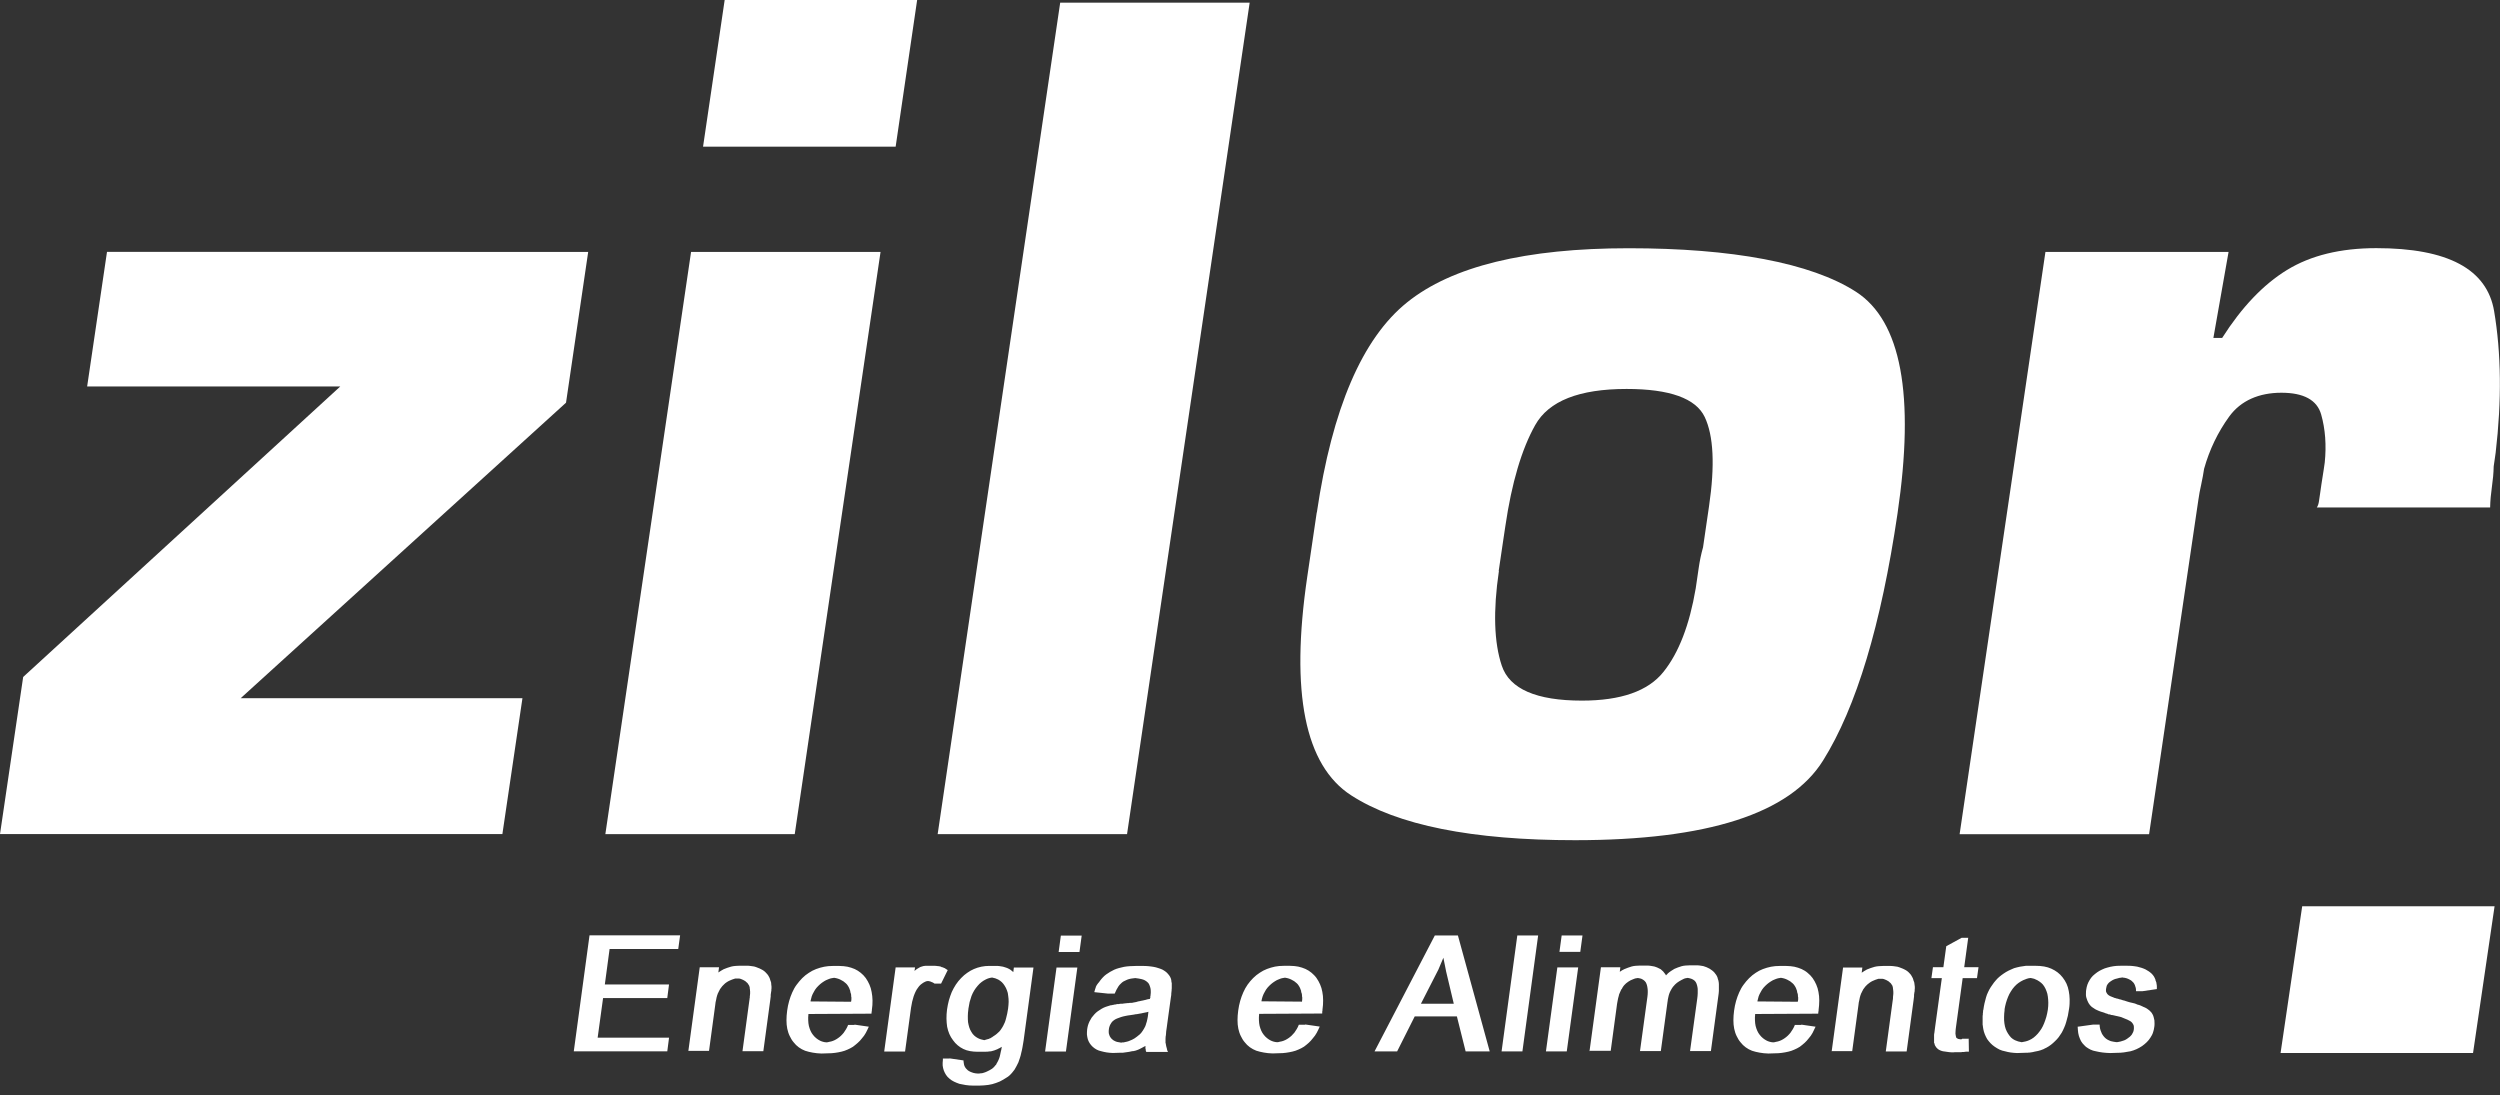
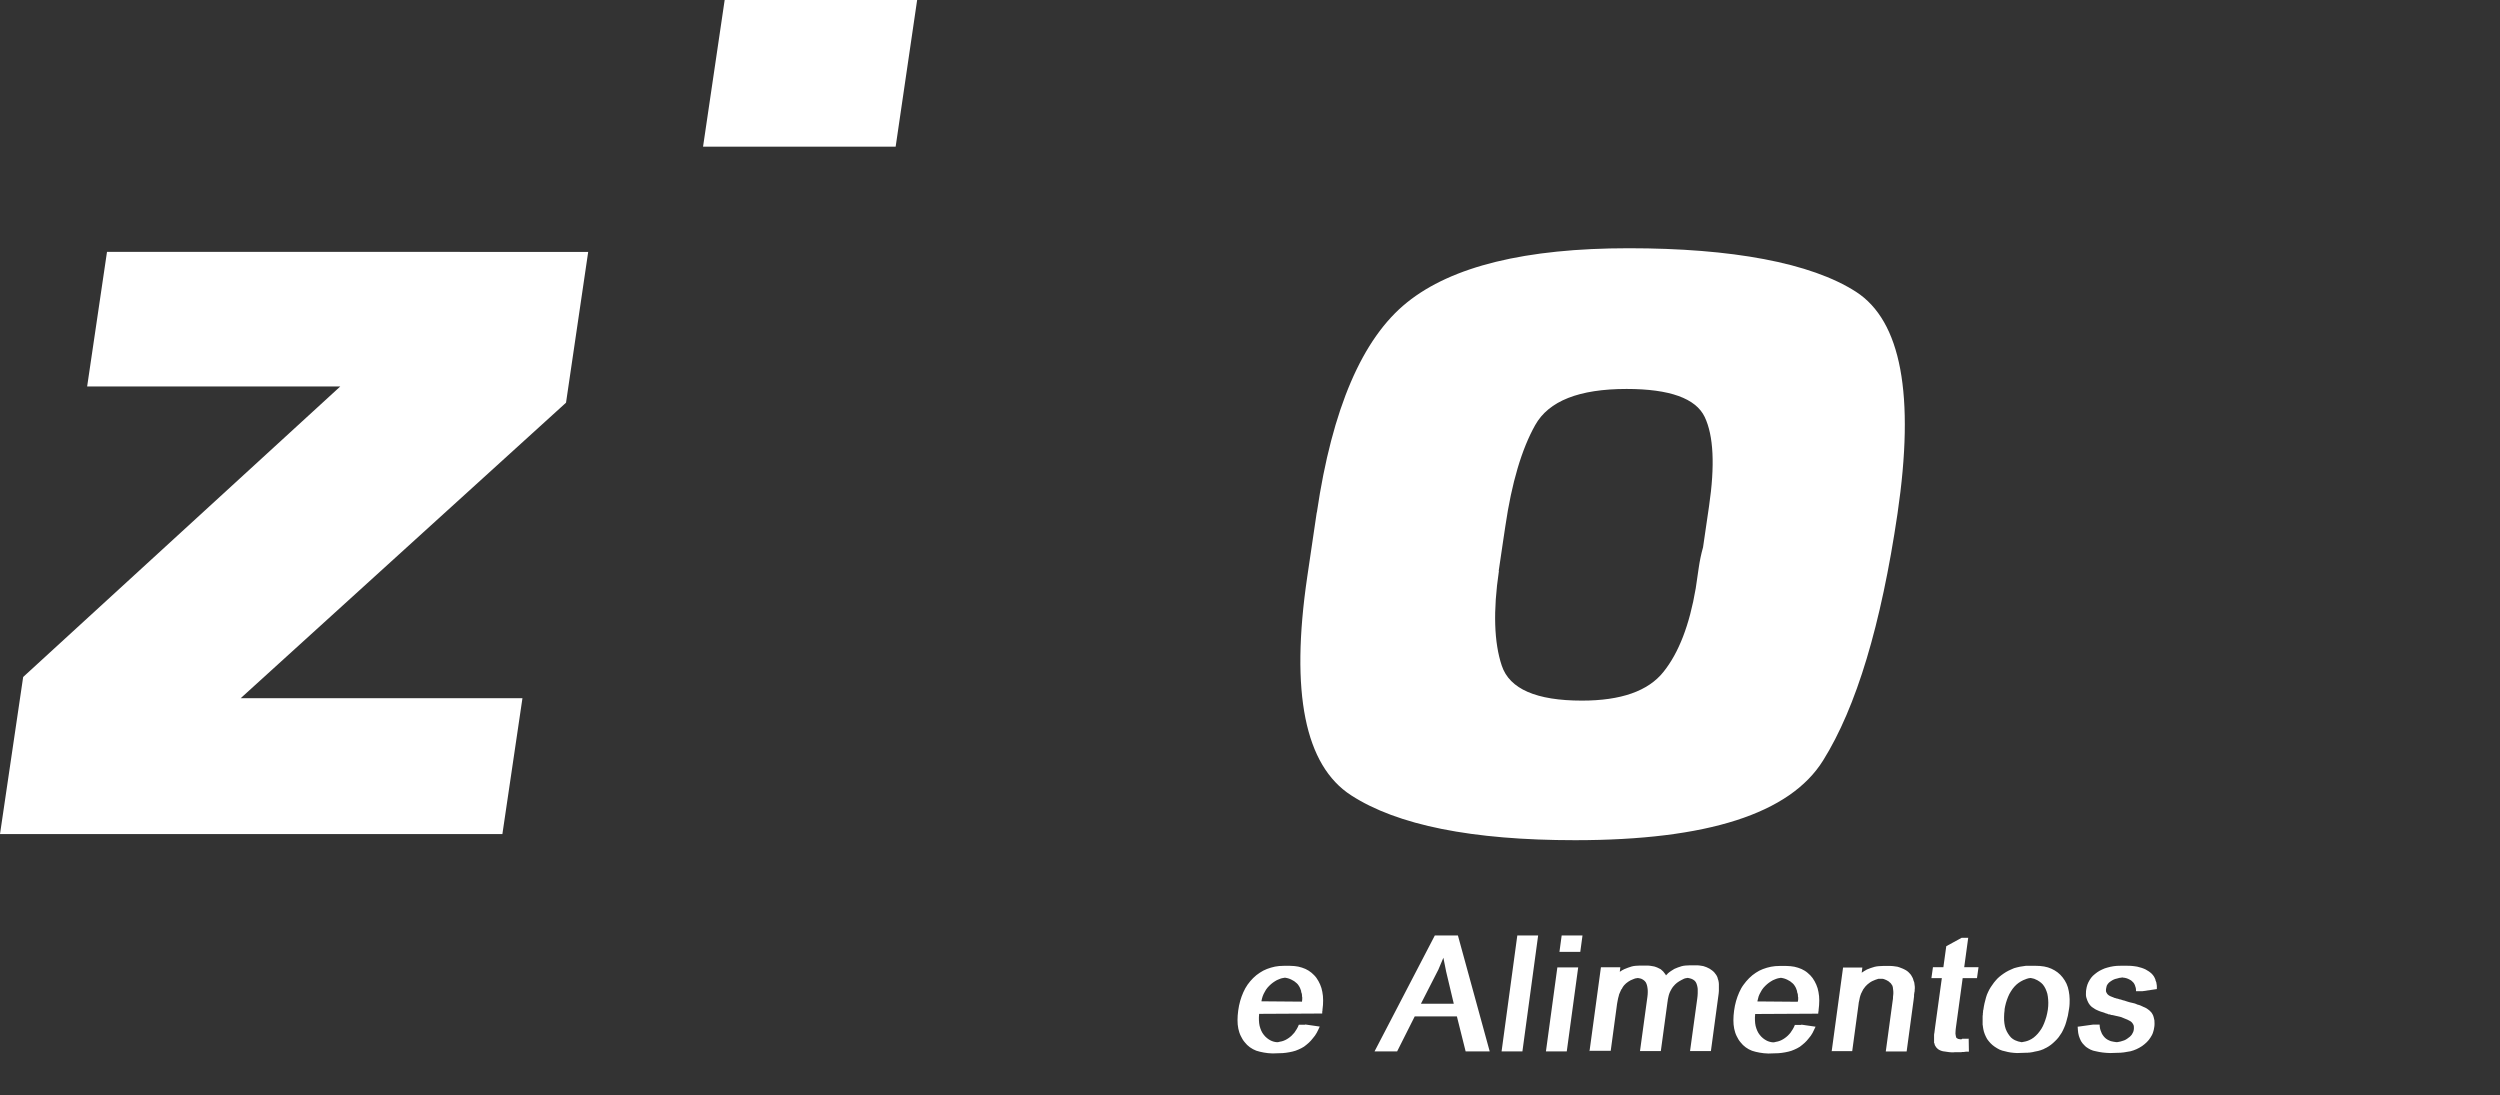
<svg xmlns="http://www.w3.org/2000/svg" width="105" height="46" viewBox="0 0 105 46" fill="none">
  <rect x="0" y="0" width="105" height="46" fill="#333333" stroke="none" />
  <g clip-path="url(#clip0_143_60)">
    <path fill-rule="evenodd" clip-rule="evenodd" d="M30.436 0H38.52L37.617 6.161H29.528L30.436 0Z" fill="white" />
-     <path fill-rule="evenodd" clip-rule="evenodd" d="M96.692 38.064H104.772L103.868 44.225H95.784L96.692 38.064Z" fill="white" />
    <path d="M24.704 10.58L23.773 16.913L10.11 29.323H21.943L21.1 35.032H0L0.973 28.433L14.291 16.232H3.66L4.494 10.579L24.704 10.58Z" fill="white" />
-     <path d="M33.379 35.033H25.425L29.025 10.58H36.983L33.379 35.033Z" fill="white" />
-     <path d="M47.336 35.033H39.382L44.528 0.112H52.486L47.336 35.033Z" fill="white" />
    <path d="M62.954 23.982C62.707 25.659 62.749 26.986 63.075 27.959C63.401 28.937 64.528 29.426 66.442 29.426C68.081 29.426 69.222 29.026 69.865 28.22C70.508 27.419 70.959 26.25 71.22 24.713C71.262 24.433 71.304 24.145 71.346 23.852C71.388 23.559 71.448 23.265 71.528 22.986C71.57 22.707 71.612 22.418 71.654 22.12C71.696 21.822 71.743 21.538 71.78 21.258C72.031 19.549 71.971 18.301 71.598 17.514C71.225 16.732 70.131 16.336 68.315 16.336C66.326 16.336 65.046 16.839 64.478 17.854C63.91 18.864 63.491 20.28 63.225 22.096L63.123 22.776L62.946 23.977L62.955 23.982H62.954ZM55.308 21.523C55.951 17.16 57.213 14.217 59.094 12.703C60.975 11.185 64.081 10.426 68.407 10.426C72.733 10.426 76.058 11.036 77.953 12.256C79.848 13.481 80.43 16.582 79.695 21.574C79.006 26.249 77.967 29.705 76.57 31.94C75.178 34.175 71.704 35.288 66.153 35.288C61.827 35.288 58.688 34.659 56.746 33.402C54.804 32.145 54.19 29.09 54.902 24.242L55.303 21.523H55.308Z" fill="white" />
-     <path d="M93.6 10.58L92.962 14.194H93.33C94.15 12.904 95.058 11.949 96.054 11.339C97.05 10.729 98.298 10.422 99.803 10.422C102.807 10.422 104.455 11.302 104.753 13.067C105.051 14.832 105.075 16.811 104.818 19.009C104.804 19.111 104.791 19.209 104.777 19.298C104.763 19.386 104.749 19.48 104.735 19.587C104.73 19.866 104.702 20.155 104.66 20.448C104.618 20.746 104.59 21.035 104.586 21.314H97.307C97.354 21.244 97.382 21.156 97.396 21.053C97.41 20.951 97.429 20.844 97.443 20.736C97.462 20.596 97.48 20.466 97.499 20.345C97.518 20.224 97.536 20.093 97.56 19.954C97.569 19.884 97.583 19.805 97.597 19.717C97.611 19.629 97.625 19.535 97.639 19.428C97.714 18.697 97.662 18.022 97.49 17.412C97.318 16.802 96.759 16.495 95.818 16.495C94.877 16.495 94.114 16.826 93.629 17.492C93.149 18.153 92.796 18.889 92.572 19.69C92.539 19.9 92.502 20.118 92.451 20.347C92.4 20.575 92.358 20.789 92.33 21.004L90.262 35.035H82.304L85.908 10.582H93.601L93.6 10.58Z" fill="white" />
-     <path d="M48.23 42.493C48.23 42.493 48.221 42.502 48.216 42.502H48.207C48.174 42.511 48.142 42.521 48.105 42.525C48.068 42.53 48.035 42.539 47.993 42.548C47.956 42.557 47.918 42.567 47.876 42.571C47.834 42.58 47.797 42.585 47.75 42.594C47.708 42.594 47.666 42.603 47.624 42.613C47.582 42.618 47.54 42.627 47.498 42.632C47.414 42.641 47.34 42.655 47.27 42.669C47.205 42.683 47.14 42.697 47.084 42.716C47.028 42.735 46.977 42.753 46.93 42.772C46.883 42.791 46.842 42.809 46.809 42.833C46.772 42.856 46.744 42.884 46.716 42.908C46.693 42.936 46.665 42.969 46.651 43.001C46.628 43.034 46.614 43.066 46.6 43.108C46.586 43.145 46.577 43.187 46.572 43.234C46.567 43.281 46.563 43.323 46.567 43.36C46.567 43.397 46.576 43.434 46.59 43.467C46.599 43.5 46.613 43.532 46.637 43.565C46.656 43.598 46.683 43.626 46.711 43.649C46.739 43.677 46.772 43.7 46.804 43.714C46.837 43.733 46.879 43.751 46.92 43.761C46.943 43.761 46.967 43.77 46.994 43.775C47.022 43.775 47.045 43.784 47.073 43.789H47.101C47.101 43.789 47.124 43.789 47.138 43.78H47.194C47.236 43.771 47.278 43.761 47.32 43.752C47.362 43.743 47.399 43.733 47.436 43.715C47.473 43.701 47.511 43.687 47.548 43.668C47.581 43.649 47.618 43.631 47.65 43.612C47.687 43.589 47.715 43.565 47.748 43.542C47.781 43.519 47.809 43.495 47.841 43.467L47.855 43.453H47.864L47.878 43.434C47.901 43.411 47.929 43.387 47.943 43.364C47.962 43.341 47.98 43.313 47.999 43.285L48.05 43.201C48.069 43.173 48.083 43.145 48.097 43.113C48.102 43.099 48.111 43.085 48.116 43.066C48.116 43.052 48.125 43.033 48.135 43.015C48.135 42.996 48.14 42.978 48.149 42.959C48.154 42.936 48.163 42.922 48.168 42.898C48.177 42.856 48.187 42.814 48.196 42.768C48.205 42.721 48.215 42.675 48.219 42.619L48.233 42.498L48.228 42.493H48.23ZM48.118 43.932H48.104C48.104 43.932 48.095 43.937 48.09 43.941C48.085 43.946 48.081 43.95 48.076 43.95H48.067C48.048 43.964 48.025 43.978 48.002 43.987C47.979 44.001 47.955 44.01 47.932 44.024C47.913 44.038 47.89 44.047 47.867 44.057C47.844 44.066 47.825 44.076 47.807 44.085C47.788 44.094 47.765 44.104 47.746 44.108C47.723 44.113 47.699 44.122 47.676 44.131C47.657 44.131 47.639 44.14 47.615 44.145C47.592 44.145 47.573 44.15 47.55 44.15C47.508 44.159 47.461 44.169 47.42 44.178C47.373 44.187 47.331 44.192 47.285 44.197C47.239 44.206 47.192 44.211 47.15 44.216H47.015L46.74 44.225C46.652 44.225 46.563 44.211 46.484 44.202C46.405 44.188 46.326 44.174 46.251 44.151C46.181 44.137 46.116 44.114 46.056 44.081C45.995 44.048 45.944 44.011 45.893 43.965C45.842 43.918 45.804 43.872 45.767 43.816C45.734 43.765 45.707 43.709 45.688 43.648C45.669 43.583 45.66 43.518 45.651 43.448C45.651 43.378 45.651 43.308 45.66 43.234C45.669 43.169 45.683 43.108 45.697 43.057C45.716 43.001 45.734 42.95 45.762 42.894C45.79 42.838 45.818 42.792 45.85 42.74C45.887 42.689 45.925 42.647 45.966 42.6C46.008 42.553 46.055 42.511 46.106 42.474C46.157 42.437 46.208 42.404 46.264 42.371C46.32 42.338 46.376 42.31 46.441 42.287C46.506 42.264 46.576 42.24 46.646 42.222H46.674L46.679 42.217H46.693L46.707 42.212H46.721L46.726 42.207H46.74L46.759 42.202H46.782L46.796 42.197L46.819 42.188H46.861C46.861 42.188 46.88 42.179 46.889 42.179C46.898 42.179 46.908 42.174 46.917 42.17H46.996C47.01 42.17 47.019 42.165 47.033 42.161H47.047C47.047 42.161 47.061 42.161 47.07 42.156H47.149C47.163 42.156 47.177 42.151 47.2 42.147C47.228 42.147 47.256 42.138 47.284 42.138C47.312 42.138 47.34 42.133 47.368 42.129H47.41C47.424 42.129 47.438 42.124 47.452 42.12H47.531C47.554 42.12 47.582 42.111 47.606 42.106C47.629 42.101 47.657 42.097 47.681 42.092C47.704 42.092 47.728 42.083 47.756 42.073C47.779 42.068 47.807 42.059 47.831 42.054C47.854 42.054 47.882 42.045 47.905 42.04C47.928 42.035 47.952 42.031 47.97 42.026C47.993 42.026 48.017 42.017 48.035 42.012C48.054 42.007 48.077 42.003 48.096 41.998C48.115 41.998 48.133 41.989 48.147 41.984C48.166 41.984 48.184 41.975 48.198 41.97C48.212 41.965 48.235 41.961 48.249 41.961C48.263 41.961 48.282 41.956 48.3 41.952V41.933L48.314 41.905V41.844L48.323 41.816V41.797C48.332 41.727 48.337 41.667 48.332 41.615C48.332 41.559 48.323 41.508 48.309 41.466C48.295 41.419 48.281 41.378 48.262 41.34C48.243 41.303 48.22 41.27 48.187 41.247C48.159 41.219 48.122 41.196 48.08 41.172C48.038 41.149 47.992 41.135 47.936 41.121C47.899 41.112 47.861 41.102 47.82 41.098C47.778 41.093 47.731 41.084 47.68 41.079C47.643 41.084 47.605 41.088 47.568 41.093C47.531 41.093 47.494 41.107 47.456 41.112C47.4 41.126 47.349 41.14 47.307 41.163C47.265 41.182 47.223 41.2 47.181 41.224C47.144 41.247 47.111 41.275 47.074 41.313C47.037 41.346 47.004 41.383 46.976 41.425C46.948 41.472 46.92 41.518 46.892 41.569C46.864 41.62 46.841 41.671 46.817 41.732H46.542L45.965 41.671V41.643C45.965 41.634 45.97 41.624 45.979 41.606C45.979 41.597 45.979 41.587 45.988 41.578C45.988 41.569 45.993 41.559 45.993 41.55C46.002 41.531 46.007 41.513 46.012 41.499C46.017 41.485 46.021 41.471 46.026 41.452C46.026 41.443 46.026 41.438 46.031 41.433C46.036 41.428 46.04 41.419 46.045 41.414C46.045 41.414 46.045 41.405 46.05 41.395C46.05 41.39 46.059 41.381 46.064 41.376C46.069 41.367 46.073 41.357 46.078 41.353C46.078 41.353 46.087 41.339 46.092 41.334C46.097 41.334 46.101 41.325 46.106 41.315C46.106 41.31 46.115 41.301 46.12 41.296L46.139 41.273L46.158 41.254L46.177 41.226L46.196 41.198C46.233 41.147 46.275 41.1 46.317 41.054C46.359 41.008 46.405 40.966 46.457 40.928C46.508 40.891 46.56 40.858 46.62 40.821C46.676 40.788 46.736 40.756 46.797 40.728C46.858 40.7 46.927 40.677 46.997 40.658C47.067 40.639 47.137 40.621 47.211 40.607C47.29 40.593 47.374 40.584 47.453 40.579C47.537 40.574 47.621 40.57 47.704 40.57H47.979C48.068 40.57 48.147 40.57 48.226 40.579C48.301 40.584 48.375 40.598 48.445 40.607C48.515 40.621 48.585 40.635 48.645 40.658C48.705 40.677 48.761 40.695 48.813 40.719C48.864 40.747 48.911 40.775 48.953 40.807C48.995 40.84 49.032 40.872 49.06 40.91C49.093 40.947 49.121 40.985 49.144 41.026C49.167 41.068 49.186 41.115 49.195 41.166V41.194L49.2 41.222V41.25L49.214 41.278V41.511C49.214 41.525 49.214 41.539 49.209 41.548V41.585C49.209 41.599 49.209 41.613 49.204 41.632C49.199 41.651 49.204 41.66 49.199 41.679C49.199 41.698 49.199 41.716 49.194 41.73C49.189 41.744 49.194 41.763 49.194 41.781C49.194 41.799 49.189 41.818 49.185 41.837C49.185 41.856 49.18 41.874 49.176 41.897L49.064 42.707C49.05 42.796 49.041 42.875 49.031 42.949C49.021 43.023 49.012 43.093 49.003 43.159C48.994 43.22 48.989 43.271 48.98 43.317C48.975 43.368 48.971 43.405 48.971 43.443C48.971 43.476 48.962 43.508 48.957 43.536C48.957 43.569 48.952 43.597 48.952 43.625V43.816L48.966 43.83V43.858C48.966 43.867 48.966 43.877 48.971 43.886L48.98 43.933L48.989 43.975L49.003 44.017L49.012 44.059L49.021 44.101L49.035 44.143L49.058 44.18H48.145L48.131 44.152L48.122 44.124V44.096C48.122 44.096 48.122 44.077 48.117 44.068C48.117 44.054 48.112 44.045 48.108 44.031V43.947L48.117 43.928L48.118 43.932ZM44.463 39.983L44.556 39.294H45.431L45.338 39.983H44.463ZM43.894 44.165L44.374 40.635H45.249L44.769 44.165H43.894ZM40.672 42.372V42.386C40.658 42.489 40.649 42.582 40.649 42.675C40.649 42.768 40.649 42.852 40.658 42.931C40.672 43.006 40.686 43.08 40.709 43.15C40.732 43.22 40.76 43.28 40.798 43.341C40.831 43.402 40.872 43.453 40.919 43.495C40.966 43.537 41.017 43.574 41.073 43.602C41.11 43.621 41.152 43.639 41.199 43.653C41.246 43.667 41.288 43.676 41.334 43.686C41.357 43.686 41.381 43.677 41.404 43.667C41.427 43.662 41.451 43.653 41.474 43.648C41.483 43.648 41.493 43.639 41.507 43.639C41.521 43.639 41.53 43.634 41.544 43.625C41.553 43.625 41.563 43.616 41.577 43.611C41.591 43.611 41.6 43.602 41.61 43.597C41.619 43.592 41.629 43.588 41.638 43.578C41.647 43.573 41.661 43.564 41.675 43.559C41.684 43.55 41.694 43.54 41.703 43.536C41.712 43.531 41.722 43.522 41.731 43.517C41.777 43.489 41.819 43.461 41.857 43.428C41.894 43.395 41.932 43.363 41.969 43.326C42.002 43.289 42.034 43.251 42.057 43.21C42.085 43.168 42.113 43.126 42.136 43.08C42.159 43.033 42.183 42.987 42.206 42.931C42.225 42.88 42.243 42.824 42.257 42.763C42.276 42.698 42.29 42.637 42.303 42.572C42.317 42.507 42.326 42.437 42.34 42.362C42.354 42.26 42.359 42.167 42.363 42.078C42.363 41.989 42.358 41.906 42.344 41.822C42.339 41.738 42.321 41.664 42.293 41.598C42.27 41.528 42.237 41.468 42.2 41.407C42.163 41.346 42.121 41.295 42.079 41.253C42.037 41.211 41.981 41.174 41.925 41.141C41.888 41.122 41.846 41.104 41.804 41.09C41.762 41.076 41.716 41.067 41.669 41.057C41.622 41.062 41.576 41.071 41.529 41.085C41.482 41.099 41.44 41.118 41.394 41.141C41.329 41.174 41.268 41.211 41.217 41.253C41.161 41.295 41.11 41.346 41.059 41.407C41.008 41.468 40.956 41.533 40.915 41.603C40.873 41.673 40.836 41.747 40.803 41.831C40.775 41.915 40.747 41.999 40.724 42.087C40.705 42.18 40.687 42.273 40.673 42.366V42.371L40.672 42.372ZM39.89 44.453L40.467 44.537C40.467 44.584 40.476 44.626 40.481 44.663C40.486 44.705 40.495 44.738 40.509 44.775C40.528 44.812 40.546 44.845 40.569 44.873C40.592 44.901 40.62 44.929 40.648 44.952C40.676 44.975 40.713 44.994 40.75 45.013C40.787 45.032 40.829 45.041 40.876 45.06C40.899 45.069 40.932 45.074 40.964 45.079C40.997 45.079 41.029 45.084 41.057 45.088H41.131C41.145 45.088 41.159 45.079 41.168 45.079H41.205C41.247 45.079 41.289 45.065 41.331 45.051C41.373 45.037 41.415 45.023 41.452 45.004C41.489 44.985 41.527 44.967 41.564 44.948C41.601 44.929 41.634 44.911 41.666 44.887C41.699 44.864 41.722 44.836 41.75 44.813C41.773 44.785 41.797 44.757 41.82 44.729H41.829V44.715H41.838C41.852 44.682 41.861 44.654 41.88 44.631C41.894 44.608 41.908 44.58 41.922 44.552C41.936 44.524 41.945 44.496 41.959 44.468C41.968 44.44 41.978 44.417 41.987 44.384C41.996 44.351 42.006 44.319 42.01 44.286C42.015 44.253 42.024 44.216 42.033 44.174C42.042 44.146 42.047 44.113 42.056 44.081C42.065 44.049 42.07 44.006 42.075 43.965C42.061 43.974 42.047 43.984 42.028 43.993C42.009 44.002 42 44.012 41.982 44.021C41.963 44.03 41.945 44.04 41.931 44.044C41.917 44.049 41.903 44.058 41.889 44.067C41.847 44.086 41.801 44.104 41.759 44.118C41.717 44.132 41.671 44.146 41.624 44.155C41.577 44.155 41.531 44.164 41.484 44.169C41.437 44.169 41.391 44.174 41.34 44.174H41.065C40.953 44.174 40.842 44.165 40.739 44.146C40.637 44.127 40.543 44.099 40.46 44.057C40.371 44.015 40.297 43.964 40.223 43.903C40.148 43.842 40.083 43.768 40.027 43.689C39.962 43.605 39.915 43.521 39.873 43.428C39.831 43.335 39.803 43.232 39.78 43.125C39.761 43.013 39.757 42.902 39.752 42.78C39.752 42.659 39.757 42.533 39.775 42.403C39.794 42.263 39.822 42.138 39.854 42.012C39.891 41.886 39.929 41.775 39.975 41.663C40.026 41.556 40.082 41.449 40.147 41.351C40.212 41.253 40.287 41.16 40.37 41.076C40.449 40.992 40.533 40.922 40.626 40.857C40.714 40.792 40.812 40.741 40.905 40.699C41.003 40.657 41.105 40.624 41.217 40.601C41.329 40.578 41.44 40.568 41.552 40.568H41.827C41.878 40.568 41.93 40.568 41.981 40.577C42.032 40.586 42.079 40.591 42.125 40.6C42.176 40.614 42.218 40.628 42.26 40.642C42.302 40.656 42.344 40.675 42.386 40.698C42.419 40.717 42.451 40.735 42.475 40.758C42.499 40.781 42.526 40.805 42.559 40.828L42.582 40.637H43.406L42.992 43.701C42.978 43.803 42.964 43.892 42.945 43.98C42.931 44.069 42.912 44.143 42.894 44.213C42.88 44.287 42.861 44.362 42.838 44.427C42.815 44.492 42.791 44.553 42.773 44.618C42.75 44.669 42.722 44.725 42.694 44.776C42.666 44.827 42.638 44.878 42.61 44.925C42.577 44.972 42.54 45.014 42.508 45.055C42.476 45.096 42.433 45.134 42.396 45.171C42.354 45.208 42.312 45.241 42.266 45.264C42.224 45.292 42.178 45.32 42.131 45.348C42.084 45.376 42.038 45.399 41.991 45.423C41.94 45.446 41.893 45.465 41.837 45.483C41.781 45.501 41.73 45.52 41.674 45.534C41.618 45.548 41.562 45.557 41.506 45.567C41.445 45.576 41.385 45.581 41.324 45.586C41.263 45.591 41.203 45.595 41.138 45.595H40.863C40.756 45.595 40.653 45.586 40.56 45.572C40.467 45.558 40.378 45.539 40.295 45.521C40.211 45.493 40.137 45.46 40.067 45.428C39.997 45.395 39.937 45.354 39.876 45.302C39.82 45.255 39.769 45.204 39.732 45.144C39.695 45.083 39.662 45.023 39.639 44.958C39.616 44.893 39.602 44.828 39.592 44.753C39.587 44.678 39.592 44.604 39.601 44.52V44.459H39.88L39.885 44.45L39.89 44.453ZM37.137 44.16L37.617 40.63H38.432L38.409 40.779C38.409 40.779 38.428 40.76 38.437 40.756C38.446 40.751 38.456 40.742 38.465 40.733C38.47 40.733 38.479 40.719 38.488 40.714C38.497 40.705 38.507 40.7 38.516 40.695C38.539 40.681 38.567 40.667 38.586 40.653C38.605 40.639 38.628 40.63 38.651 40.616C38.674 40.607 38.698 40.597 38.721 40.593C38.744 40.588 38.763 40.579 38.786 40.574C38.809 40.574 38.833 40.565 38.86 40.565H39.288L39.316 40.57H39.344C39.344 40.57 39.353 40.575 39.358 40.575H39.4C39.4 40.575 39.409 40.58 39.414 40.58H39.428C39.428 40.58 39.461 40.589 39.479 40.589C39.493 40.589 39.512 40.598 39.53 40.608C39.539 40.608 39.549 40.617 39.553 40.622H39.581C39.581 40.622 39.59 40.631 39.6 40.631C39.61 40.631 39.619 40.636 39.623 40.64C39.632 40.64 39.642 40.649 39.646 40.654C39.655 40.654 39.665 40.659 39.674 40.659C39.674 40.659 39.683 40.668 39.693 40.673C39.702 40.678 39.712 40.682 39.716 40.687C39.73 40.696 39.739 40.706 39.758 40.715C39.777 40.724 39.791 40.734 39.805 40.743L39.526 41.311H39.251C39.251 41.311 39.218 41.292 39.2 41.278C39.181 41.264 39.167 41.259 39.149 41.255C39.13 41.246 39.116 41.236 39.098 41.232C39.079 41.227 39.061 41.218 39.047 41.213H39.024C39.024 41.213 39.01 41.208 39.001 41.204H38.954C38.926 41.204 38.898 41.218 38.87 41.227C38.842 41.241 38.819 41.25 38.795 41.264C38.748 41.292 38.707 41.325 38.665 41.357C38.623 41.394 38.586 41.436 38.553 41.487C38.516 41.538 38.479 41.589 38.451 41.655C38.423 41.716 38.395 41.781 38.372 41.851C38.349 41.921 38.33 41.991 38.311 42.07C38.292 42.149 38.278 42.233 38.264 42.321L38.013 44.165H37.138L37.137 44.16ZM34.045 42.06L35.745 42.074C35.745 42.074 35.75 42.037 35.754 42.023C35.759 42.009 35.754 41.99 35.759 41.972V41.888L35.75 41.855V41.818L35.745 41.785V41.748L35.731 41.72L35.722 41.687L35.713 41.659V41.626C35.699 41.584 35.685 41.542 35.666 41.5C35.647 41.463 35.629 41.425 35.605 41.393C35.582 41.356 35.554 41.323 35.526 41.3C35.498 41.272 35.461 41.244 35.423 41.216C35.386 41.193 35.348 41.174 35.307 41.151C35.27 41.128 35.223 41.114 35.181 41.1C35.158 41.091 35.134 41.086 35.111 41.081C35.088 41.081 35.06 41.072 35.036 41.067C34.99 41.072 34.948 41.081 34.901 41.09C34.859 41.104 34.817 41.113 34.78 41.132C34.715 41.155 34.659 41.183 34.603 41.22C34.547 41.253 34.496 41.295 34.445 41.336C34.394 41.383 34.343 41.429 34.296 41.485C34.249 41.541 34.212 41.597 34.18 41.662C34.143 41.723 34.115 41.783 34.092 41.848C34.073 41.913 34.055 41.978 34.041 42.048L34.046 42.057L34.045 42.06ZM35.88 43.033L36.49 43.121C36.453 43.21 36.406 43.298 36.364 43.382C36.317 43.466 36.266 43.54 36.206 43.605C36.15 43.679 36.09 43.745 36.024 43.801C35.959 43.857 35.894 43.913 35.824 43.964C35.749 44.01 35.67 44.052 35.591 44.085C35.512 44.122 35.428 44.15 35.344 44.169C35.256 44.192 35.162 44.206 35.069 44.22C34.976 44.234 34.878 44.239 34.78 44.239L34.505 44.248C34.375 44.248 34.254 44.229 34.137 44.211C34.021 44.192 33.918 44.164 33.816 44.132C33.718 44.095 33.634 44.048 33.55 43.988C33.466 43.928 33.396 43.858 33.331 43.774C33.266 43.699 33.215 43.611 33.168 43.513C33.121 43.42 33.089 43.313 33.065 43.206C33.042 43.094 33.032 42.978 33.032 42.852C33.032 42.726 33.041 42.591 33.06 42.452C33.079 42.308 33.107 42.173 33.144 42.042C33.181 41.916 33.223 41.795 33.274 41.683C33.325 41.567 33.386 41.455 33.46 41.357C33.535 41.259 33.609 41.166 33.693 41.082C33.782 40.994 33.875 40.919 33.972 40.859C34.065 40.794 34.168 40.743 34.275 40.701C34.387 40.659 34.498 40.626 34.615 40.603C34.727 40.58 34.852 40.57 34.978 40.57H35.253C35.379 40.57 35.49 40.584 35.598 40.603C35.705 40.626 35.803 40.659 35.901 40.701C35.99 40.743 36.073 40.794 36.152 40.859C36.231 40.924 36.301 40.994 36.362 41.078C36.423 41.167 36.474 41.255 36.516 41.353C36.558 41.451 36.591 41.553 36.609 41.665C36.632 41.777 36.642 41.893 36.646 42.019C36.651 42.145 36.637 42.275 36.618 42.42V42.457L36.609 42.49V42.509L36.604 42.532V42.56L36.599 42.574L33.954 42.588C33.945 42.686 33.94 42.774 33.945 42.853C33.945 42.937 33.959 43.016 33.973 43.09C33.992 43.165 34.015 43.23 34.043 43.295C34.071 43.36 34.108 43.416 34.145 43.463C34.187 43.519 34.234 43.566 34.285 43.607C34.336 43.648 34.387 43.681 34.443 43.709C34.48 43.728 34.522 43.742 34.569 43.756C34.616 43.77 34.662 43.775 34.713 43.779C34.75 43.779 34.783 43.77 34.816 43.76C34.844 43.755 34.881 43.746 34.909 43.741C34.96 43.727 35.011 43.708 35.058 43.685C35.105 43.662 35.151 43.634 35.198 43.601C35.24 43.573 35.277 43.54 35.319 43.503C35.356 43.466 35.398 43.424 35.435 43.377C35.468 43.33 35.5 43.284 35.533 43.228C35.566 43.172 35.598 43.112 35.621 43.046H35.896L35.877 43.032L35.88 43.033ZM28.909 44.155L29.389 40.625H30.199L30.171 40.844C30.208 40.821 30.241 40.797 30.278 40.774C30.315 40.751 30.353 40.727 30.39 40.709C30.441 40.686 30.497 40.667 30.548 40.648C30.599 40.629 30.655 40.611 30.711 40.597C30.767 40.583 30.823 40.574 30.888 40.569C30.953 40.564 31.009 40.56 31.065 40.56H31.34C31.401 40.56 31.456 40.56 31.508 40.569C31.559 40.578 31.615 40.583 31.671 40.592C31.722 40.606 31.769 40.62 31.82 40.643C31.871 40.662 31.918 40.68 31.96 40.704C32.007 40.727 32.049 40.751 32.086 40.778C32.123 40.806 32.156 40.839 32.184 40.871C32.217 40.904 32.245 40.936 32.268 40.973C32.291 41.01 32.31 41.047 32.329 41.085V41.104L32.343 41.123V41.146L32.352 41.16V41.179L32.366 41.193V41.212L32.375 41.226C32.38 41.245 32.389 41.263 32.389 41.291C32.389 41.319 32.394 41.342 32.394 41.361C32.399 41.384 32.403 41.408 32.403 41.431V41.51C32.403 41.524 32.403 41.538 32.398 41.552C32.393 41.566 32.398 41.58 32.398 41.598C32.398 41.617 32.393 41.635 32.389 41.649C32.389 41.668 32.384 41.686 32.38 41.71C32.38 41.729 32.375 41.747 32.371 41.771C32.366 41.794 32.371 41.818 32.371 41.841C32.371 41.864 32.366 41.887 32.362 41.911C32.362 41.934 32.357 41.958 32.353 41.986L32.06 44.151H31.184L31.473 42.018C31.473 42.018 31.478 41.981 31.482 41.962C31.482 41.943 31.482 41.925 31.491 41.911V41.86C31.491 41.846 31.491 41.832 31.496 41.818C31.496 41.785 31.501 41.757 31.505 41.729V41.636C31.505 41.627 31.505 41.617 31.5 41.603V41.575C31.5 41.566 31.5 41.556 31.495 41.547C31.49 41.538 31.49 41.528 31.49 41.519V41.491C31.49 41.482 31.485 41.472 31.485 41.463C31.485 41.454 31.485 41.444 31.48 41.435L31.466 41.416V41.397L31.452 41.378L31.438 41.355C31.438 41.355 31.415 41.313 31.401 41.299C31.387 41.28 31.368 41.266 31.345 41.248C31.331 41.229 31.308 41.211 31.284 41.197C31.261 41.183 31.237 41.169 31.21 41.155C31.187 41.146 31.159 41.136 31.131 41.122C31.103 41.108 31.075 41.103 31.043 41.099H30.875C30.833 41.113 30.791 41.127 30.749 41.141C30.707 41.155 30.67 41.174 30.628 41.192C30.591 41.211 30.554 41.229 30.516 41.257C30.479 41.28 30.446 41.308 30.418 41.336C30.385 41.364 30.358 41.392 30.334 41.42C30.311 41.448 30.283 41.481 30.264 41.513C30.245 41.536 30.231 41.56 30.222 41.583C30.208 41.606 30.199 41.634 30.185 41.653C30.18 41.667 30.171 41.681 30.166 41.695C30.161 41.709 30.152 41.718 30.147 41.728C30.147 41.742 30.142 41.756 30.133 41.77C30.124 41.784 30.124 41.798 30.119 41.812C30.11 41.84 30.1 41.868 30.096 41.896C30.087 41.924 30.082 41.961 30.077 41.994C30.068 42.027 30.063 42.059 30.054 42.096C30.049 42.133 30.045 42.171 30.04 42.208L29.779 44.136H28.913L28.909 44.155ZM24.099 44.155L24.76 39.284H28.565L28.486 39.857H25.603L25.403 41.347H28.099L28.025 41.92H25.329L25.101 43.583H28.1L28.026 44.156H24.1L24.099 44.155Z" fill="white" />
    <path d="M84.194 42.4V42.414C84.18 42.521 84.171 42.619 84.171 42.717C84.171 42.815 84.171 42.903 84.185 42.982C84.199 43.07 84.213 43.145 84.241 43.219C84.269 43.294 84.302 43.354 84.339 43.414C84.376 43.475 84.418 43.526 84.465 43.577C84.516 43.624 84.568 43.661 84.628 43.689C84.67 43.708 84.717 43.726 84.763 43.74C84.809 43.754 84.861 43.763 84.912 43.773C84.968 43.764 85.024 43.754 85.075 43.74C85.126 43.726 85.177 43.712 85.224 43.689C85.289 43.661 85.354 43.624 85.415 43.577C85.476 43.53 85.531 43.475 85.587 43.414C85.643 43.349 85.69 43.284 85.736 43.214C85.778 43.144 85.82 43.065 85.852 42.981C85.885 42.897 85.917 42.809 85.945 42.711C85.973 42.613 85.992 42.511 86.01 42.404C86.024 42.302 86.029 42.204 86.029 42.115C86.029 42.026 86.02 41.943 86.01 41.859C86.001 41.775 85.982 41.701 85.954 41.631C85.931 41.561 85.898 41.496 85.861 41.435C85.824 41.374 85.782 41.323 85.731 41.281C85.68 41.239 85.628 41.202 85.568 41.169C85.526 41.146 85.479 41.127 85.433 41.108C85.382 41.094 85.335 41.085 85.289 41.075C85.233 41.08 85.177 41.089 85.126 41.108C85.075 41.127 85.023 41.145 84.972 41.169C84.902 41.202 84.842 41.239 84.781 41.281C84.721 41.323 84.665 41.374 84.609 41.435C84.553 41.496 84.506 41.561 84.46 41.635C84.413 41.71 84.371 41.784 84.339 41.868C84.306 41.952 84.274 42.036 84.25 42.124C84.227 42.212 84.203 42.306 84.189 42.403M83.3 42.418C83.314 42.325 83.328 42.232 83.347 42.148C83.366 42.064 83.389 41.976 83.412 41.896C83.435 41.812 83.463 41.738 83.501 41.663C83.534 41.589 83.571 41.523 83.613 41.458C83.655 41.393 83.697 41.332 83.743 41.272C83.79 41.211 83.841 41.156 83.892 41.1C83.943 41.049 83.999 41.002 84.06 40.956C84.121 40.909 84.186 40.867 84.251 40.826C84.288 40.803 84.326 40.784 84.363 40.765C84.4 40.751 84.438 40.732 84.475 40.714C84.512 40.695 84.554 40.677 84.592 40.663C84.629 40.649 84.671 40.64 84.713 40.63C84.75 40.621 84.787 40.611 84.834 40.602C84.876 40.593 84.918 40.588 84.96 40.583C85.002 40.574 85.044 40.569 85.086 40.564H85.491C85.617 40.564 85.738 40.573 85.85 40.592C85.962 40.611 86.064 40.643 86.157 40.685C86.25 40.727 86.339 40.778 86.418 40.839C86.497 40.9 86.572 40.974 86.632 41.053C86.697 41.137 86.753 41.225 86.795 41.318C86.837 41.411 86.87 41.518 86.888 41.625C86.911 41.732 86.921 41.849 86.925 41.97C86.925 42.096 86.925 42.221 86.902 42.361C86.888 42.464 86.869 42.566 86.851 42.659C86.828 42.752 86.804 42.841 86.781 42.924C86.758 43.013 86.725 43.092 86.693 43.166C86.661 43.24 86.628 43.31 86.59 43.376C86.548 43.441 86.506 43.502 86.464 43.562C86.417 43.623 86.366 43.678 86.31 43.73C86.259 43.786 86.198 43.832 86.142 43.879C86.081 43.926 86.016 43.967 85.946 44.005L85.885 44.033C85.885 44.033 85.848 44.056 85.834 44.061C85.815 44.07 85.797 44.08 85.773 44.084C85.754 44.089 85.736 44.098 85.717 44.107C85.68 44.121 85.638 44.13 85.601 44.14C85.564 44.149 85.522 44.159 85.485 44.163C85.466 44.163 85.448 44.172 85.424 44.177C85.401 44.182 85.382 44.186 85.359 44.191C85.34 44.191 85.322 44.2 85.299 44.2C85.28 44.2 85.257 44.205 85.238 44.209H85.205C85.205 44.209 85.182 44.209 85.172 44.214H85.083C85.083 44.214 85.06 44.214 85.05 44.219H84.989L84.714 44.228C84.625 44.228 84.537 44.214 84.449 44.205C84.365 44.191 84.286 44.177 84.211 44.154C84.132 44.14 84.057 44.117 83.983 44.084C83.913 44.047 83.843 44.009 83.778 43.963C83.713 43.917 83.652 43.87 83.601 43.814C83.55 43.758 83.503 43.702 83.461 43.642C83.424 43.577 83.391 43.512 83.363 43.442C83.335 43.372 83.312 43.298 83.298 43.219C83.293 43.191 83.289 43.163 83.284 43.13C83.284 43.097 83.275 43.065 83.27 43.037V42.72C83.27 42.683 83.27 42.65 83.279 42.613C83.279 42.576 83.279 42.538 83.288 42.506C83.288 42.483 83.288 42.445 83.297 42.408V42.417L83.3 42.418ZM82.685 43.638L82.694 44.169H82.568C82.554 44.169 82.545 44.174 82.531 44.178H82.512C82.512 44.178 82.498 44.178 82.489 44.183H82.41C82.396 44.183 82.387 44.188 82.377 44.192H82.102L82.06 44.197H81.957C81.906 44.197 81.859 44.188 81.813 44.183C81.767 44.178 81.725 44.169 81.683 44.164C81.641 44.164 81.604 44.15 81.571 44.145C81.534 44.136 81.506 44.122 81.473 44.108C81.445 44.094 81.417 44.08 81.389 44.057C81.366 44.038 81.342 44.015 81.324 43.992C81.306 43.969 81.287 43.941 81.273 43.913C81.259 43.885 81.25 43.852 81.245 43.82L81.231 43.801V43.461C81.231 43.433 81.24 43.405 81.245 43.372C81.25 43.335 81.254 43.298 81.259 43.256C81.264 43.214 81.273 43.167 81.278 43.112L81.557 41.082H81.119L81.184 40.621H81.622L81.743 39.741L82.39 39.387H82.665L82.497 40.621H83.098L83.033 41.082H82.432L82.148 43.159C82.143 43.21 82.134 43.257 82.134 43.299C82.134 43.341 82.129 43.378 82.129 43.415C82.134 43.448 82.138 43.476 82.143 43.504C82.148 43.532 82.152 43.555 82.157 43.565C82.162 43.584 82.176 43.598 82.194 43.607C82.213 43.616 82.231 43.626 82.245 43.635C82.259 43.635 82.273 43.644 82.296 43.644C82.315 43.644 82.338 43.649 82.361 43.653H82.375C82.375 43.653 82.384 43.648 82.389 43.644C82.394 43.644 82.403 43.635 82.403 43.635C82.403 43.635 82.412 43.63 82.417 43.626H82.696L82.682 43.64L82.685 43.638ZM76.929 44.165L77.409 40.635H78.219L78.191 40.854C78.228 40.831 78.261 40.807 78.298 40.784C78.335 40.761 78.372 40.737 78.41 40.719C78.461 40.696 78.517 40.677 78.568 40.658C78.619 40.639 78.675 40.621 78.731 40.607C78.787 40.593 78.843 40.584 78.908 40.579C78.969 40.574 79.029 40.57 79.085 40.57H79.36C79.421 40.57 79.477 40.57 79.528 40.579C79.579 40.588 79.635 40.593 79.691 40.602C79.738 40.616 79.789 40.63 79.84 40.653C79.891 40.672 79.938 40.69 79.98 40.713C80.027 40.736 80.069 40.76 80.106 40.788C80.143 40.816 80.176 40.849 80.204 40.881C80.237 40.914 80.265 40.946 80.283 40.983C80.306 41.02 80.325 41.057 80.344 41.095V41.114L80.358 41.133V41.156L80.367 41.17V41.189L80.381 41.203V41.222L80.39 41.236C80.395 41.255 80.404 41.273 80.404 41.301C80.404 41.329 80.409 41.352 80.413 41.371C80.418 41.394 80.422 41.418 80.422 41.441V41.52C80.422 41.534 80.422 41.548 80.417 41.562C80.412 41.576 80.417 41.59 80.417 41.608C80.417 41.626 80.417 41.645 80.408 41.659C80.408 41.678 80.403 41.696 80.399 41.72C80.399 41.739 80.394 41.757 80.39 41.781V41.851C80.39 41.874 80.385 41.897 80.381 41.921C80.381 41.944 80.376 41.968 80.372 41.996L80.079 44.161H79.203L79.492 42.028C79.492 42.028 79.497 41.991 79.501 41.972C79.501 41.953 79.501 41.935 79.506 41.921V41.87C79.506 41.856 79.506 41.842 79.511 41.828C79.511 41.795 79.516 41.767 79.52 41.739V41.646C79.52 41.637 79.52 41.627 79.515 41.613V41.585C79.515 41.576 79.515 41.566 79.51 41.557C79.51 41.548 79.505 41.538 79.505 41.529V41.501C79.505 41.492 79.5 41.482 79.5 41.473C79.5 41.464 79.5 41.454 79.495 41.445L79.486 41.426V41.407L79.472 41.388L79.458 41.365C79.458 41.365 79.435 41.323 79.421 41.309C79.407 41.29 79.388 41.276 79.365 41.258C79.351 41.239 79.328 41.221 79.304 41.207C79.281 41.193 79.257 41.179 79.229 41.165C79.206 41.156 79.178 41.146 79.15 41.132C79.122 41.118 79.089 41.113 79.061 41.109H78.893C78.851 41.123 78.809 41.137 78.767 41.151C78.725 41.165 78.688 41.184 78.646 41.202C78.609 41.221 78.571 41.239 78.534 41.267C78.497 41.295 78.464 41.318 78.432 41.346C78.404 41.374 78.371 41.402 78.348 41.43C78.325 41.458 78.297 41.491 78.278 41.523C78.259 41.546 78.245 41.57 78.236 41.593C78.227 41.616 78.213 41.644 78.199 41.663C78.194 41.677 78.185 41.691 78.18 41.705C78.175 41.719 78.166 41.728 78.161 41.738C78.161 41.752 78.156 41.766 78.147 41.78C78.138 41.794 78.138 41.808 78.133 41.822C78.124 41.85 78.114 41.878 78.11 41.906C78.105 41.934 78.096 41.971 78.091 42.004C78.082 42.037 78.077 42.069 78.068 42.107C78.063 42.144 78.059 42.182 78.054 42.219L77.793 44.147H76.927V44.166L76.929 44.165ZM73.809 42.06L75.509 42.074C75.509 42.074 75.509 42.037 75.518 42.023C75.518 42.009 75.518 41.99 75.523 41.972V41.888L75.514 41.855V41.818L75.509 41.785V41.748L75.495 41.72L75.486 41.687L75.477 41.659V41.626C75.463 41.584 75.449 41.542 75.431 41.5C75.412 41.463 75.394 41.425 75.37 41.393C75.347 41.356 75.319 41.323 75.291 41.3C75.263 41.272 75.226 41.244 75.188 41.216C75.151 41.193 75.113 41.174 75.072 41.151C75.03 41.128 74.988 41.114 74.946 41.1C74.923 41.091 74.899 41.086 74.876 41.081C74.853 41.081 74.825 41.072 74.802 41.067C74.755 41.072 74.713 41.081 74.672 41.09C74.63 41.104 74.588 41.113 74.551 41.132C74.486 41.155 74.43 41.183 74.374 41.221C74.318 41.254 74.267 41.296 74.216 41.337C74.165 41.384 74.114 41.43 74.067 41.486C74.02 41.542 73.983 41.598 73.951 41.663C73.914 41.724 73.886 41.784 73.862 41.849C73.843 41.914 73.825 41.979 73.811 42.049V42.058L73.809 42.06ZM75.644 43.033L76.254 43.121C76.212 43.209 76.17 43.298 76.128 43.382C76.081 43.466 76.03 43.54 75.97 43.606C75.914 43.68 75.854 43.746 75.793 43.801C75.728 43.857 75.663 43.913 75.593 43.964C75.518 44.011 75.439 44.053 75.36 44.085C75.281 44.122 75.197 44.15 75.113 44.169C75.024 44.192 74.931 44.206 74.838 44.22C74.745 44.234 74.647 44.239 74.549 44.239L74.274 44.248C74.144 44.248 74.023 44.229 73.906 44.211C73.79 44.192 73.687 44.165 73.585 44.132C73.487 44.095 73.403 44.048 73.32 43.988C73.236 43.928 73.166 43.858 73.101 43.774C73.036 43.699 72.985 43.611 72.938 43.513C72.891 43.42 72.859 43.313 72.836 43.206C72.813 43.094 72.803 42.978 72.803 42.852C72.803 42.726 72.812 42.591 72.831 42.452C72.85 42.308 72.878 42.173 72.915 42.042C72.952 41.916 72.994 41.795 73.045 41.683C73.096 41.567 73.157 41.455 73.231 41.357C73.301 41.259 73.38 41.166 73.464 41.082C73.553 40.994 73.646 40.919 73.739 40.859C73.832 40.794 73.935 40.743 74.042 40.701C74.154 40.659 74.265 40.626 74.382 40.603C74.494 40.58 74.62 40.57 74.745 40.57H75.02C75.141 40.57 75.258 40.584 75.365 40.603C75.472 40.626 75.57 40.659 75.668 40.701C75.756 40.743 75.845 40.794 75.919 40.859C75.998 40.924 76.068 40.994 76.129 41.078C76.19 41.166 76.241 41.255 76.283 41.353C76.325 41.451 76.358 41.553 76.376 41.665C76.399 41.777 76.409 41.893 76.409 42.019C76.409 42.145 76.4 42.275 76.381 42.42V42.457L76.372 42.49V42.509L76.367 42.532V42.56L76.362 42.574L73.717 42.588C73.708 42.686 73.703 42.774 73.708 42.853C73.708 42.937 73.722 43.016 73.736 43.09C73.755 43.165 73.778 43.23 73.806 43.295C73.834 43.36 73.871 43.416 73.908 43.463C73.95 43.519 73.997 43.566 74.048 43.607C74.099 43.648 74.151 43.681 74.206 43.709C74.243 43.728 74.285 43.742 74.332 43.756C74.379 43.77 74.425 43.775 74.476 43.779C74.513 43.779 74.546 43.77 74.579 43.76L74.672 43.741C74.723 43.727 74.775 43.708 74.821 43.685C74.868 43.662 74.914 43.634 74.961 43.601C75.003 43.573 75.04 43.54 75.082 43.503C75.119 43.466 75.161 43.424 75.198 43.377C75.231 43.33 75.263 43.284 75.296 43.228C75.329 43.172 75.361 43.111 75.385 43.046H75.66L75.646 43.032L75.644 43.033ZM66.759 44.155L67.239 40.625H68.054L68.031 40.816C68.059 40.793 68.092 40.774 68.124 40.755C68.157 40.741 68.189 40.722 68.222 40.704C68.273 40.681 68.325 40.662 68.376 40.643C68.427 40.624 68.478 40.606 68.53 40.592C68.581 40.578 68.637 40.569 68.693 40.564C68.749 40.559 68.805 40.555 68.865 40.555H69.14C69.205 40.555 69.266 40.555 69.317 40.564C69.368 40.573 69.429 40.583 69.48 40.592C69.531 40.606 69.573 40.625 69.62 40.643C69.667 40.662 69.708 40.685 69.75 40.708C69.787 40.736 69.82 40.768 69.853 40.801C69.881 40.838 69.909 40.871 69.937 40.908C69.946 40.917 69.951 40.927 69.956 40.936C69.961 40.95 69.965 40.959 69.97 40.964C69.979 40.964 69.984 40.955 69.993 40.945C69.998 40.94 70.007 40.931 70.007 40.926C70.016 40.926 70.026 40.917 70.03 40.907C70.035 40.902 70.039 40.893 70.044 40.888C70.091 40.846 70.137 40.813 70.184 40.781C70.231 40.748 70.277 40.72 70.324 40.693C70.375 40.67 70.422 40.651 70.473 40.632C70.524 40.613 70.576 40.595 70.627 40.581C70.678 40.567 70.734 40.558 70.79 40.553C70.846 40.548 70.906 40.544 70.967 40.544H71.242C71.293 40.544 71.344 40.544 71.396 40.553C71.447 40.558 71.498 40.567 71.54 40.576C71.587 40.59 71.633 40.604 71.675 40.623C71.717 40.642 71.759 40.66 71.801 40.684C71.838 40.707 71.876 40.731 71.908 40.758C71.941 40.786 71.973 40.809 72.001 40.842C72.029 40.875 72.052 40.907 72.076 40.94C72.099 40.973 72.118 41.01 72.132 41.047C72.137 41.07 72.146 41.094 72.151 41.117C72.16 41.14 72.165 41.168 72.174 41.187C72.179 41.215 72.183 41.238 72.188 41.266C72.188 41.289 72.193 41.317 72.193 41.336V41.62C72.193 41.657 72.188 41.69 72.184 41.727L71.858 44.144H70.982L71.285 41.937C71.294 41.863 71.304 41.788 71.304 41.718V41.536C71.299 41.48 71.29 41.433 71.276 41.382C71.262 41.331 71.248 41.294 71.229 41.261C71.21 41.228 71.187 41.2 71.159 41.177C71.131 41.154 71.094 41.135 71.056 41.116C71.033 41.107 71.009 41.097 70.986 41.093C70.963 41.088 70.935 41.079 70.902 41.074H70.86C70.846 41.074 70.832 41.079 70.818 41.083C70.785 41.083 70.753 41.097 70.72 41.111C70.687 41.125 70.655 41.139 70.618 41.162C70.585 41.181 70.553 41.199 70.52 41.218C70.492 41.237 70.459 41.255 70.431 41.279C70.403 41.302 70.375 41.325 70.352 41.349C70.329 41.372 70.305 41.4 70.282 41.428L70.268 41.442L70.254 41.461C70.254 41.461 70.24 41.484 70.231 41.498C70.222 41.512 70.217 41.521 70.208 41.531C70.203 41.545 70.194 41.554 70.189 41.568C70.184 41.582 70.175 41.591 70.17 41.601C70.156 41.62 70.147 41.638 70.137 41.666C70.128 41.689 70.118 41.717 70.109 41.736C70.1 41.755 70.095 41.783 70.086 41.811C70.077 41.839 70.072 41.862 70.067 41.895C70.058 41.928 70.053 41.96 70.048 41.988C70.048 42.021 70.039 42.053 70.034 42.09L69.755 44.144H68.88L69.192 41.862C69.201 41.792 69.206 41.732 69.206 41.671C69.206 41.61 69.206 41.559 69.197 41.508C69.188 41.457 69.183 41.41 69.169 41.368C69.155 41.326 69.141 41.289 69.122 41.256C69.099 41.223 69.071 41.195 69.043 41.172C69.015 41.149 68.978 41.13 68.941 41.111C68.922 41.102 68.904 41.097 68.88 41.092C68.857 41.092 68.829 41.083 68.805 41.078H68.758C68.749 41.078 68.739 41.087 68.735 41.087H68.712C68.675 41.096 68.637 41.106 68.6 41.124C68.563 41.138 68.525 41.152 68.488 41.171C68.455 41.19 68.418 41.208 68.386 41.232C68.353 41.255 68.321 41.278 68.293 41.302C68.27 41.325 68.242 41.353 68.218 41.377C68.195 41.405 68.171 41.433 68.153 41.466L68.144 41.48C68.144 41.48 68.13 41.513 68.121 41.527C68.112 41.541 68.102 41.55 68.093 41.56C68.088 41.574 68.079 41.588 68.074 41.602C68.069 41.616 68.06 41.63 68.055 41.644C68.041 41.672 68.032 41.7 68.018 41.728C68.004 41.756 67.995 41.789 67.99 41.821C67.981 41.854 67.971 41.886 67.962 41.923C67.953 41.96 67.943 41.998 67.939 42.039C67.93 42.076 67.92 42.123 67.916 42.165C67.911 42.212 67.902 42.258 67.897 42.309L67.65 44.134H66.779L66.76 44.153L66.759 44.155ZM65.497 39.978L65.59 39.289H66.465L66.372 39.978H65.497ZM64.929 44.16L65.409 40.63H66.284L65.804 44.16H64.929ZM63.066 44.16L63.727 39.289H64.602L63.941 44.16H63.066ZM59.681 42.157H61.059L60.738 40.807L60.622 40.225L60.412 40.723L59.681 42.153V42.157ZM57.73 44.16L60.263 39.289H61.232L62.568 44.16H61.557L61.189 42.688H59.419L58.679 44.16H57.72H57.73ZM52.984 42.055L54.684 42.069C54.684 42.069 54.684 42.032 54.689 42.018C54.694 42.004 54.689 41.985 54.694 41.967V41.883L54.685 41.85V41.813L54.68 41.78V41.743L54.666 41.715L54.657 41.682L54.648 41.654V41.621C54.634 41.579 54.62 41.537 54.601 41.495C54.582 41.458 54.564 41.42 54.54 41.388C54.517 41.351 54.489 41.318 54.461 41.295C54.428 41.267 54.396 41.239 54.358 41.211C54.321 41.188 54.283 41.169 54.242 41.146C54.2 41.123 54.158 41.109 54.116 41.095C54.093 41.086 54.069 41.081 54.046 41.076C54.023 41.076 53.995 41.067 53.971 41.062C53.924 41.067 53.883 41.076 53.841 41.085C53.799 41.099 53.757 41.108 53.72 41.127C53.655 41.15 53.599 41.178 53.543 41.216C53.487 41.249 53.436 41.291 53.385 41.332C53.334 41.379 53.282 41.425 53.236 41.481C53.189 41.537 53.152 41.593 53.12 41.658C53.083 41.719 53.055 41.779 53.032 41.844C53.009 41.909 52.995 41.974 52.981 42.044L52.986 42.053L52.984 42.055ZM54.819 43.028L55.429 43.116C55.392 43.205 55.345 43.293 55.303 43.377C55.256 43.461 55.205 43.535 55.145 43.601C55.089 43.675 55.029 43.741 54.968 43.797C54.903 43.853 54.838 43.909 54.768 43.96C54.693 44.007 54.614 44.049 54.535 44.081C54.456 44.118 54.372 44.146 54.288 44.165C54.2 44.188 54.106 44.202 54.013 44.216C53.92 44.23 53.822 44.235 53.724 44.235L53.449 44.244C53.319 44.244 53.198 44.225 53.081 44.207C52.965 44.188 52.862 44.16 52.76 44.128C52.667 44.091 52.578 44.044 52.494 43.984C52.41 43.923 52.34 43.854 52.275 43.77C52.21 43.695 52.159 43.607 52.112 43.509C52.065 43.416 52.033 43.309 52.009 43.202C51.986 43.09 51.976 42.974 51.976 42.848C51.976 42.722 51.985 42.587 52.004 42.448C52.023 42.304 52.051 42.169 52.088 42.038C52.125 41.912 52.167 41.791 52.218 41.679C52.269 41.563 52.33 41.451 52.4 41.353C52.47 41.255 52.549 41.162 52.633 41.078C52.722 40.99 52.815 40.915 52.912 40.854C53.005 40.789 53.108 40.738 53.215 40.696C53.327 40.654 53.438 40.621 53.55 40.598C53.662 40.575 53.787 40.565 53.913 40.565H54.188C54.314 40.565 54.425 40.579 54.528 40.598C54.635 40.621 54.733 40.654 54.831 40.696C54.919 40.738 55.003 40.789 55.082 40.854C55.156 40.919 55.231 40.989 55.291 41.073C55.352 41.162 55.403 41.25 55.445 41.348C55.487 41.446 55.52 41.548 55.538 41.66C55.561 41.772 55.571 41.888 55.571 42.014C55.571 42.14 55.566 42.27 55.543 42.414V42.451L55.534 42.484V42.554L55.529 42.568L52.884 42.582C52.875 42.68 52.87 42.768 52.875 42.847C52.875 42.931 52.889 43.01 52.903 43.084C52.922 43.159 52.945 43.224 52.973 43.289C53.001 43.354 53.038 43.41 53.075 43.457C53.117 43.513 53.164 43.56 53.215 43.601C53.266 43.643 53.318 43.675 53.373 43.703C53.41 43.722 53.452 43.736 53.499 43.75C53.546 43.764 53.592 43.769 53.643 43.773C53.68 43.773 53.713 43.764 53.745 43.754L53.838 43.735C53.889 43.721 53.941 43.702 53.987 43.679C54.034 43.656 54.08 43.628 54.127 43.595C54.169 43.567 54.206 43.534 54.248 43.497C54.285 43.46 54.323 43.418 54.364 43.371C54.397 43.325 54.429 43.278 54.462 43.222C54.495 43.166 54.527 43.106 54.55 43.04H54.82L54.815 43.026L54.819 43.028Z" fill="white" />
    <path d="M87.304 43.117L87.909 43.033H88.184C88.184 43.093 88.193 43.145 88.203 43.201C88.217 43.252 88.231 43.304 88.254 43.35C88.268 43.396 88.291 43.438 88.319 43.476C88.342 43.513 88.375 43.551 88.407 43.583C88.439 43.615 88.477 43.643 88.519 43.667C88.561 43.691 88.608 43.709 88.654 43.728C88.691 43.737 88.724 43.747 88.761 43.751C88.798 43.756 88.836 43.765 88.882 43.77C88.915 43.77 88.947 43.77 88.975 43.761L89.068 43.742C89.119 43.728 89.17 43.714 89.217 43.695C89.264 43.676 89.306 43.653 89.343 43.625C89.38 43.602 89.418 43.574 89.455 43.541C89.488 43.508 89.52 43.476 89.539 43.448C89.562 43.411 89.581 43.373 89.595 43.341C89.609 43.304 89.618 43.267 89.623 43.215V43.126C89.623 43.098 89.614 43.075 89.609 43.052C89.595 43.029 89.586 43.005 89.572 42.987C89.558 42.968 89.544 42.945 89.521 42.926C89.502 42.907 89.474 42.889 89.446 42.875C89.418 42.861 89.386 42.842 89.348 42.824C89.311 42.81 89.269 42.796 89.222 42.773C89.18 42.754 89.133 42.736 89.087 42.717L88.701 42.629H88.673C88.664 42.629 88.654 42.624 88.65 42.62L88.613 42.606H88.566L88.529 42.587C88.515 42.582 88.506 42.578 88.492 42.573C88.478 42.568 88.464 42.568 88.455 42.564C88.441 42.564 88.432 42.555 88.418 42.55C88.404 42.545 88.395 42.541 88.385 42.536C88.362 42.527 88.334 42.517 88.315 42.513C88.292 42.504 88.273 42.499 88.25 42.494C88.227 42.485 88.208 42.475 88.185 42.471C88.166 42.466 88.148 42.457 88.129 42.448C88.11 42.439 88.096 42.429 88.078 42.425C88.059 42.42 88.045 42.411 88.027 42.402C88.009 42.393 87.994 42.383 87.98 42.374C87.966 42.365 87.952 42.355 87.938 42.346C87.91 42.327 87.882 42.309 87.854 42.29C87.826 42.267 87.803 42.243 87.779 42.215C87.756 42.187 87.737 42.159 87.718 42.127C87.704 42.094 87.685 42.062 87.671 42.029C87.657 41.992 87.648 41.954 87.634 41.922C87.62 41.885 87.615 41.852 87.611 41.815C87.611 41.778 87.606 41.74 87.611 41.699C87.611 41.657 87.611 41.615 87.62 41.573C87.629 41.498 87.648 41.424 87.671 41.354C87.694 41.289 87.727 41.224 87.764 41.163C87.801 41.098 87.848 41.037 87.899 40.986C87.955 40.935 88.015 40.884 88.081 40.837C88.146 40.79 88.216 40.753 88.286 40.721C88.361 40.684 88.435 40.656 88.514 40.637C88.593 40.614 88.677 40.595 88.77 40.581C88.858 40.567 88.956 40.562 89.059 40.562H89.334C89.408 40.562 89.488 40.562 89.558 40.571C89.628 40.576 89.698 40.59 89.763 40.599C89.828 40.613 89.893 40.632 89.949 40.65C90.01 40.669 90.061 40.692 90.112 40.715C90.163 40.743 90.21 40.771 90.252 40.799C90.294 40.827 90.336 40.864 90.373 40.897C90.41 40.934 90.438 40.972 90.466 41.013C90.489 41.055 90.513 41.101 90.531 41.153V41.181L90.545 41.2V41.214L90.554 41.223V41.237L90.563 41.251C90.563 41.26 90.563 41.27 90.568 41.279C90.568 41.293 90.568 41.302 90.573 41.312C90.578 41.321 90.578 41.331 90.578 41.34C90.578 41.354 90.578 41.363 90.583 41.373C90.583 41.387 90.583 41.401 90.588 41.415V41.541L89.987 41.63H89.712C89.712 41.579 89.712 41.537 89.703 41.495C89.694 41.453 89.68 41.416 89.666 41.379C89.652 41.342 89.633 41.309 89.61 41.277C89.587 41.249 89.559 41.221 89.531 41.198C89.503 41.175 89.47 41.156 89.433 41.137C89.396 41.118 89.359 41.1 89.312 41.086C89.289 41.077 89.261 41.072 89.233 41.067C89.205 41.067 89.177 41.062 89.144 41.053C89.111 41.058 89.079 41.062 89.051 41.067C89.023 41.067 88.99 41.076 88.962 41.086C88.915 41.095 88.873 41.105 88.832 41.119C88.79 41.133 88.753 41.152 88.711 41.175C88.678 41.194 88.646 41.217 88.613 41.24C88.58 41.263 88.557 41.291 88.534 41.319C88.511 41.347 88.497 41.375 88.483 41.403C88.474 41.431 88.464 41.468 88.46 41.501C88.46 41.52 88.455 41.538 88.451 41.562V41.623C88.451 41.642 88.456 41.655 88.465 41.669C88.465 41.683 88.474 41.692 88.479 41.702C88.484 41.716 88.493 41.725 88.502 41.739C88.511 41.753 88.521 41.762 88.53 41.772C88.544 41.786 88.558 41.795 88.577 41.809C88.596 41.823 88.614 41.832 88.638 41.842C88.647 41.842 88.652 41.851 88.661 41.851C88.666 41.851 88.675 41.856 88.684 41.86C88.693 41.86 88.703 41.869 88.707 41.874C88.716 41.874 88.726 41.879 88.74 41.879C88.749 41.879 88.759 41.888 88.763 41.893C88.768 41.898 88.782 41.902 88.795 41.907C88.804 41.907 88.814 41.916 88.828 41.916C88.842 41.916 88.851 41.921 88.865 41.925C88.879 41.93 88.888 41.934 88.902 41.939C88.916 41.944 88.925 41.944 88.939 41.944C88.953 41.944 88.967 41.953 88.981 41.958C88.995 41.958 89.009 41.967 89.023 41.972C89.056 41.972 89.088 41.986 89.116 41.995C89.149 42.009 89.181 42.018 89.218 42.023C89.265 42.037 89.307 42.051 89.344 42.065C89.381 42.079 89.419 42.088 89.456 42.098C89.493 42.107 89.526 42.117 89.559 42.121C89.592 42.126 89.624 42.135 89.652 42.144C89.666 42.144 89.68 42.153 89.689 42.158C89.703 42.158 89.712 42.167 89.726 42.172C89.735 42.172 89.745 42.181 89.759 42.186C89.773 42.191 89.782 42.195 89.796 42.2C89.819 42.2 89.843 42.209 89.866 42.219C89.889 42.224 89.913 42.233 89.927 42.242L89.95 42.256L89.987 42.27L90.01 42.284L90.047 42.298C90.089 42.317 90.131 42.335 90.168 42.359C90.205 42.382 90.238 42.406 90.27 42.434C90.303 42.462 90.331 42.49 90.354 42.518C90.377 42.546 90.396 42.583 90.415 42.616C90.434 42.653 90.448 42.691 90.457 42.733C90.466 42.775 90.476 42.817 90.485 42.854C90.485 42.896 90.49 42.938 90.49 42.984C90.49 43.03 90.49 43.077 90.481 43.128C90.467 43.217 90.453 43.296 90.425 43.37C90.402 43.445 90.36 43.514 90.318 43.58C90.276 43.65 90.225 43.71 90.164 43.771C90.103 43.832 90.038 43.883 89.968 43.934C89.894 43.985 89.814 44.027 89.735 44.064C89.656 44.101 89.572 44.129 89.483 44.153C89.395 44.172 89.301 44.186 89.204 44.2C89.106 44.214 89.008 44.219 88.901 44.219L88.626 44.228C88.514 44.228 88.407 44.214 88.309 44.205C88.211 44.191 88.118 44.177 88.03 44.154C87.946 44.14 87.867 44.117 87.802 44.084C87.737 44.051 87.672 44.014 87.611 43.968C87.56 43.921 87.509 43.87 87.462 43.814C87.415 43.758 87.383 43.693 87.355 43.623C87.322 43.548 87.299 43.469 87.285 43.385C87.276 43.311 87.266 43.217 87.262 43.12" fill="white" />
  </g>
  <defs>
    <clipPath id="clip0_143_60">
      <rect width="104.995" height="45.599" fill="white" />
    </clipPath>
  </defs>
</svg>